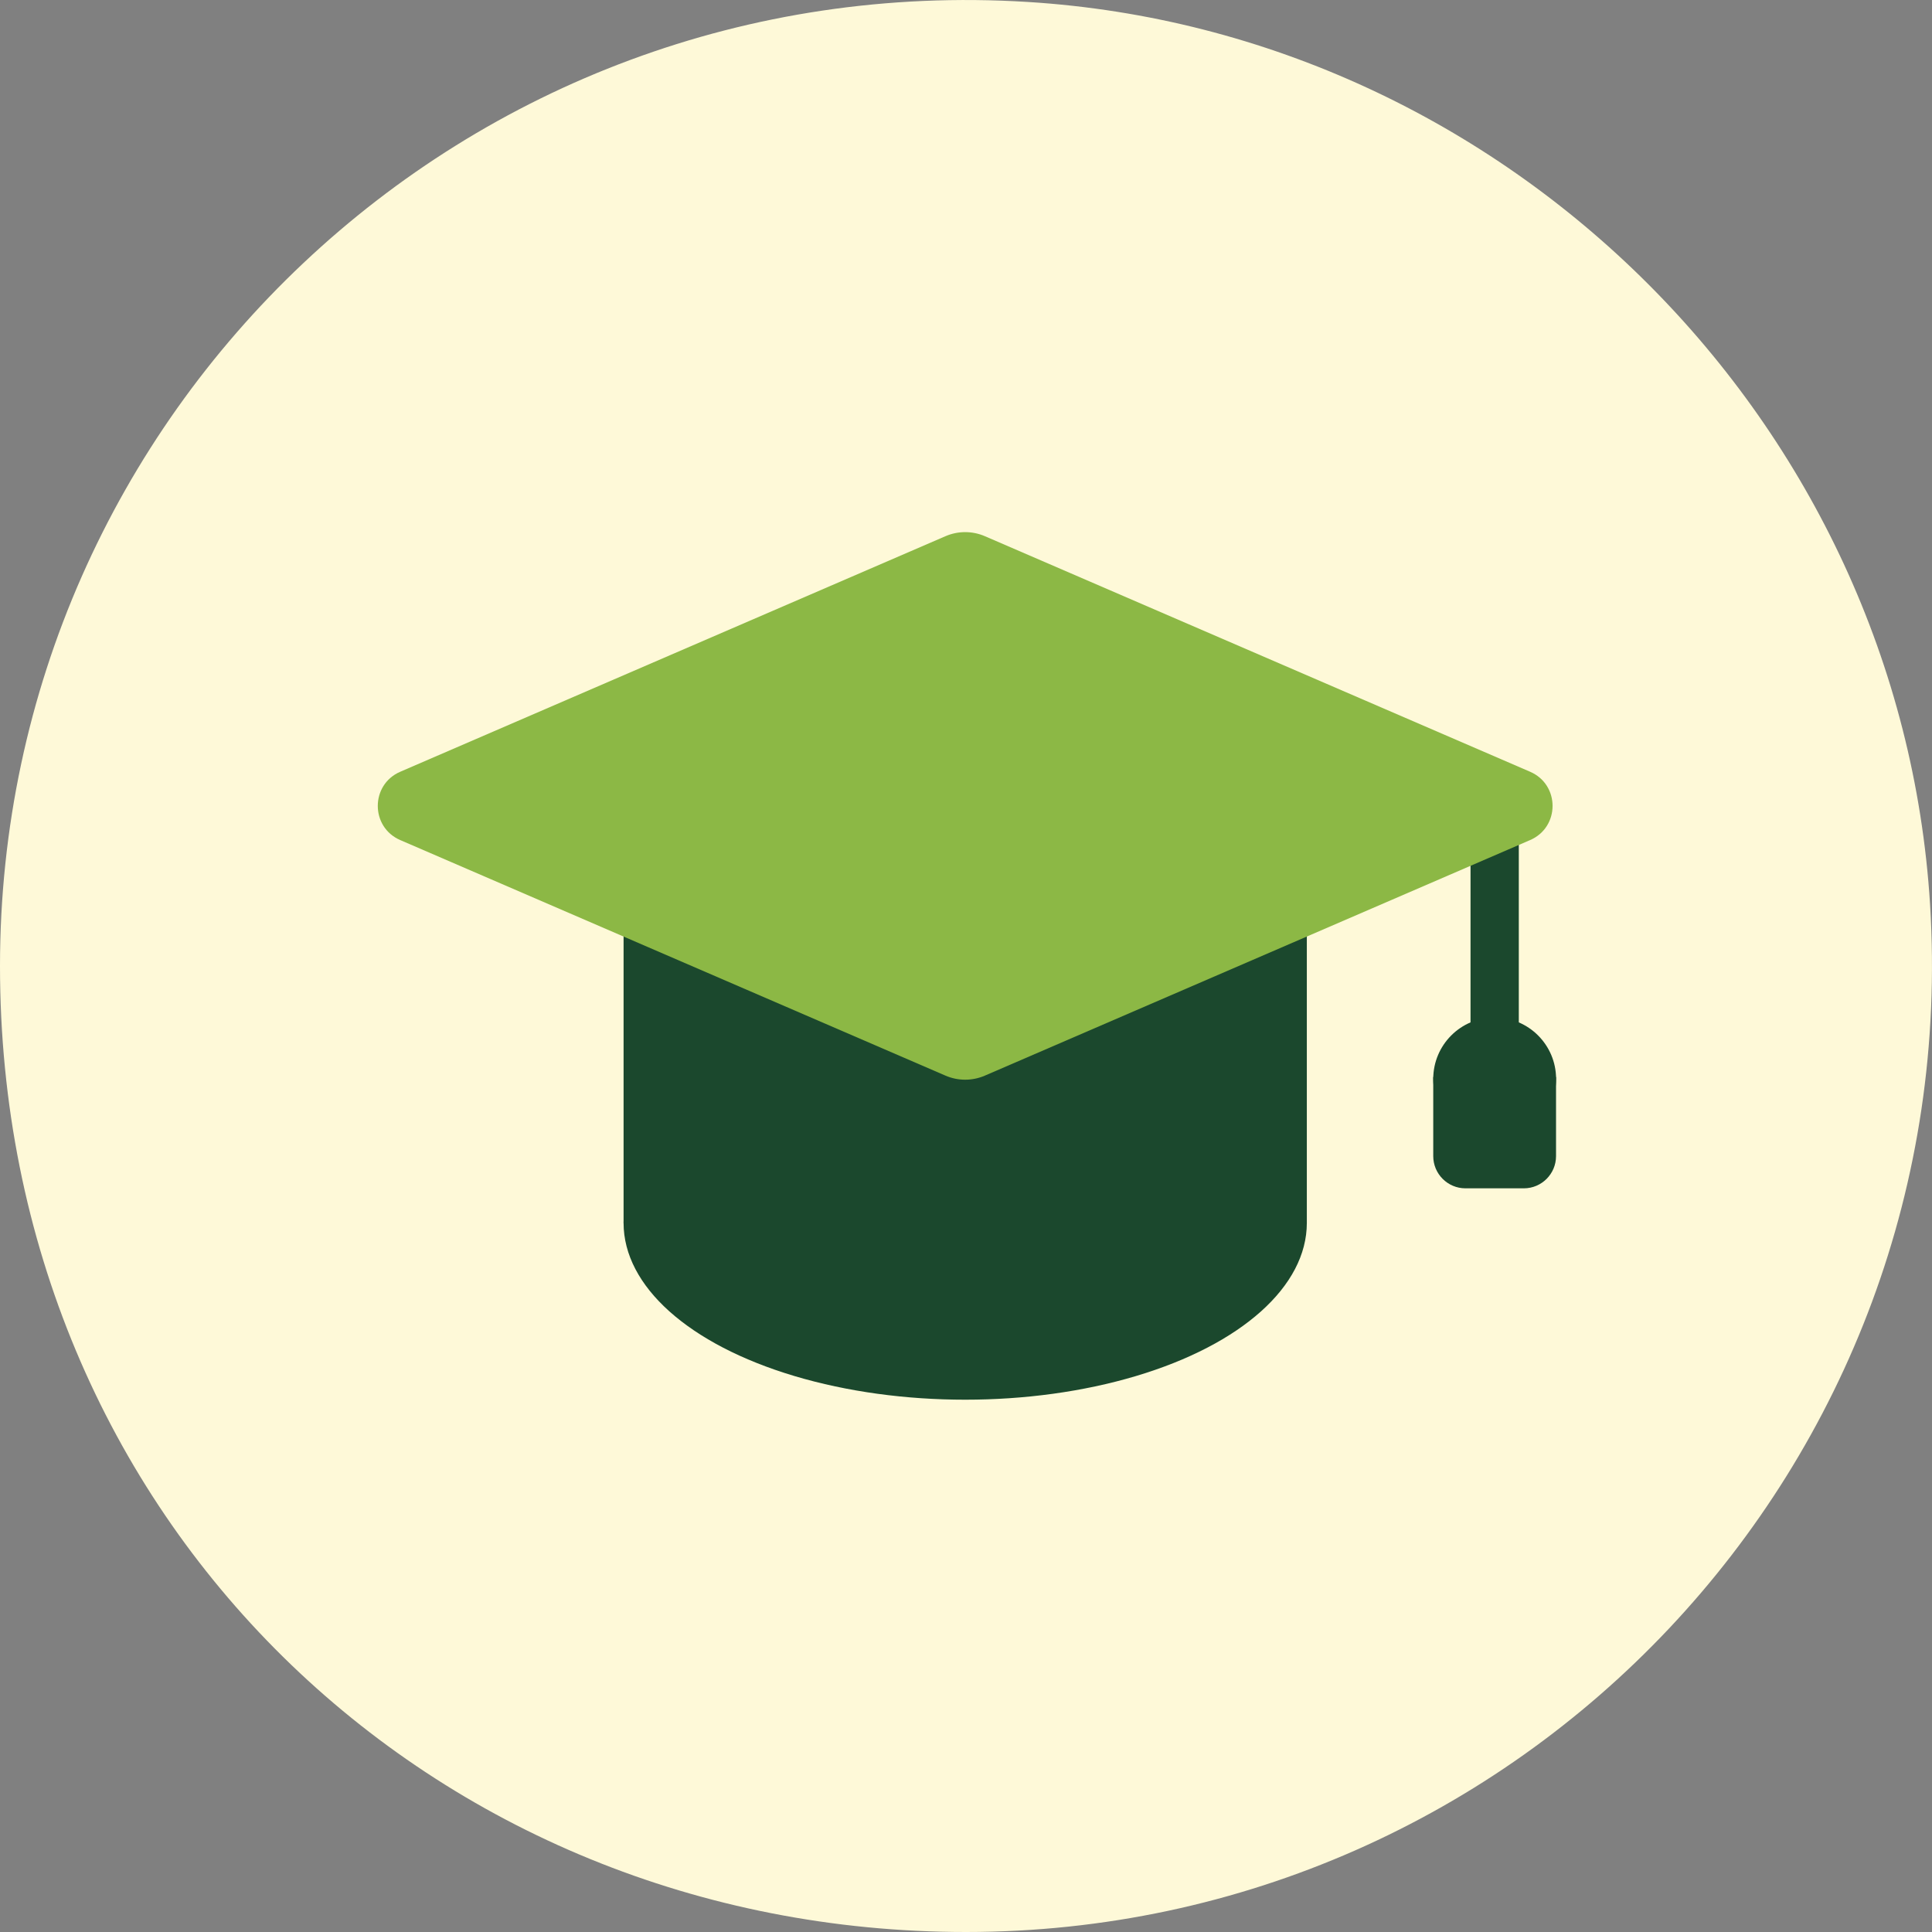
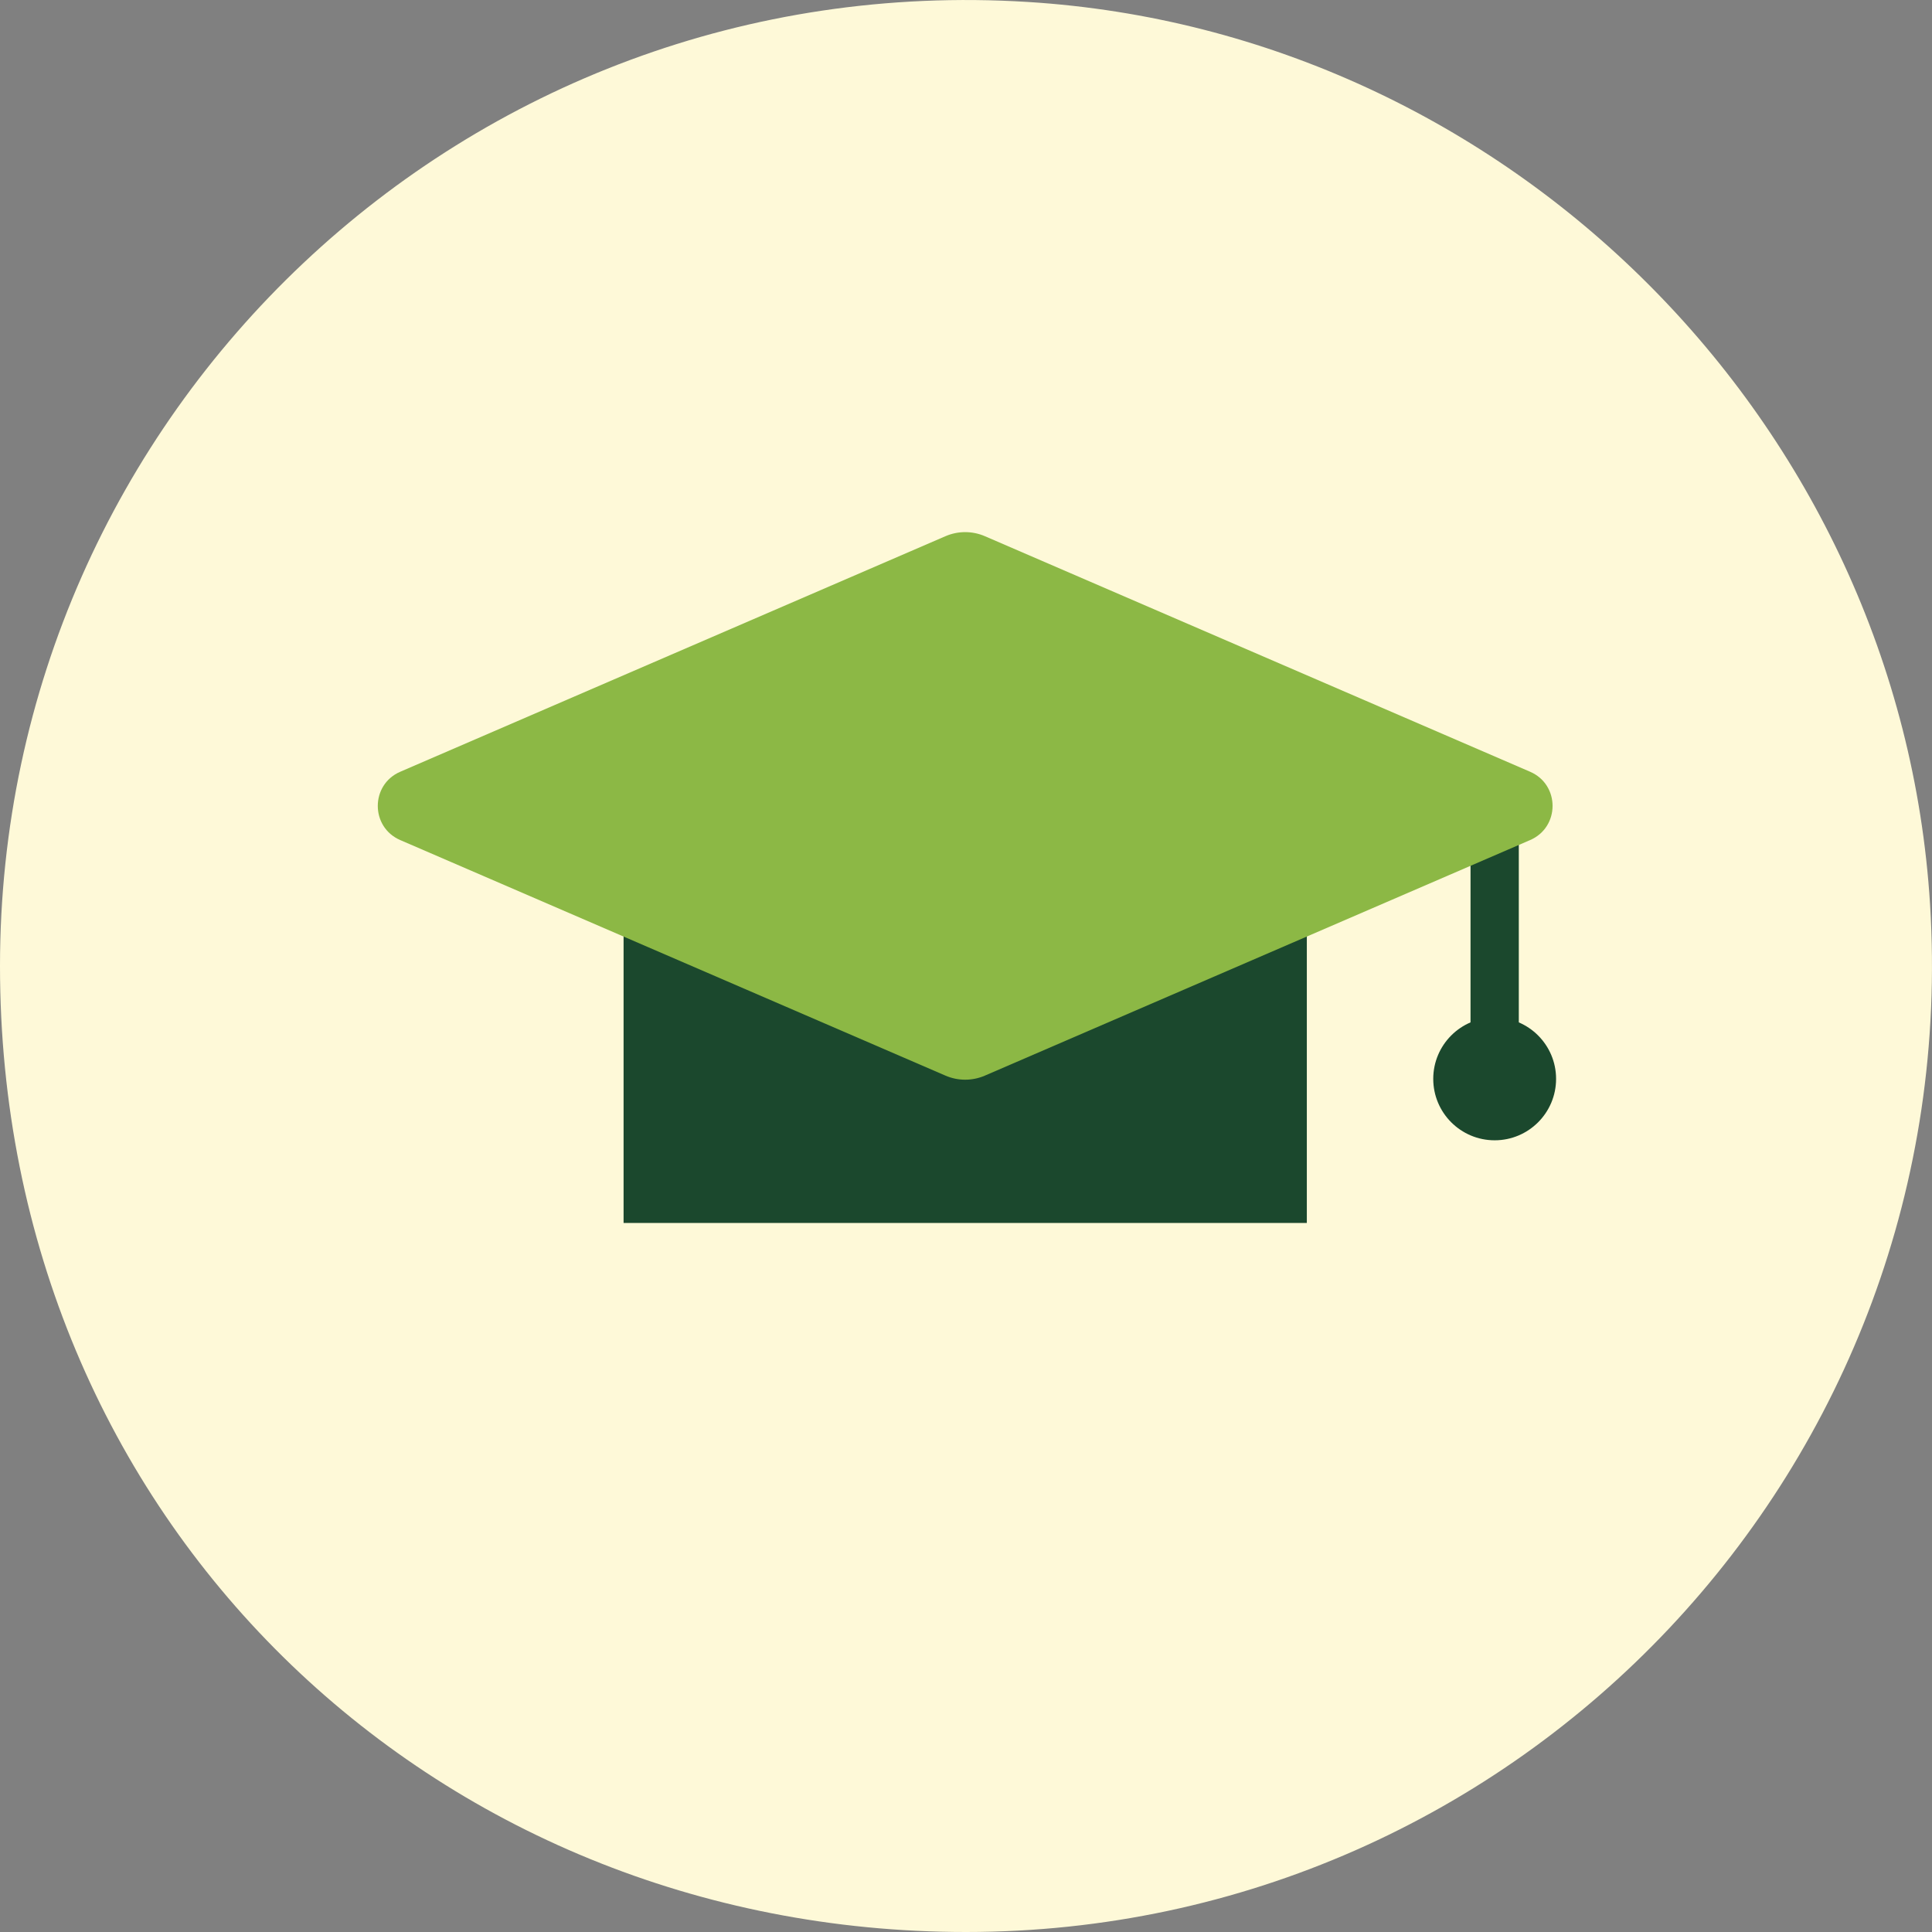
<svg xmlns="http://www.w3.org/2000/svg" id="Vrstva_1" data-name="Vrstva 1" viewBox="0 0 388.18 388.18">
  <rect x="0" y="0" width="388.18" height="388.18" fill="#808080" stroke="none" />
  <defs>
    <style> .cls-1 { fill: #1b482d; } .cls-2 { fill: #fef9d8; } .cls-3 { fill: #8cb845; } </style>
  </defs>
  <path class="cls-2" d="M194.09,388.18c111.3,0,200.71-93.68,193.7-206.48C381.79,85.05,303.13,6.39,206.47.39,93.68-6.62,0,82.79,0,194.09s86.9,194.09,194.09,194.09" />
  <g>
    <rect class="cls-1" x="125.29" y="183.26" width="137.28" height="62.46" />
-     <ellipse class="cls-1" cx="193.93" cy="245.72" rx="68.64" ry="35.51" />
    <rect class="cls-1" x="295.46" y="161.93" width="9.7" height="50.35" />
    <path class="cls-3" d="M307.43,168.79l-109.53,47.32c-2.54,1.1-5.41,1.1-7.95,0l-109.53-47.32c-6.02-2.6-6.02-11.13,0-13.73l109.53-47.32c2.54-1.1,5.41-1.1,7.95,0l109.53,47.32c6.02,2.6,6.02,11.13,0,13.73Z" />
-     <path class="cls-1" d="M294.45,216.38h11.74c3.57,0,6.47,2.9,6.47,6.47v15.91h-24.67v-15.91c0-3.57,2.9-6.47,6.47-6.47Z" transform="translate(600.63 455.14) rotate(180)" />
    <circle class="cls-1" cx="300.31" cy="216.77" r="12.34" />
  </g>
</svg>